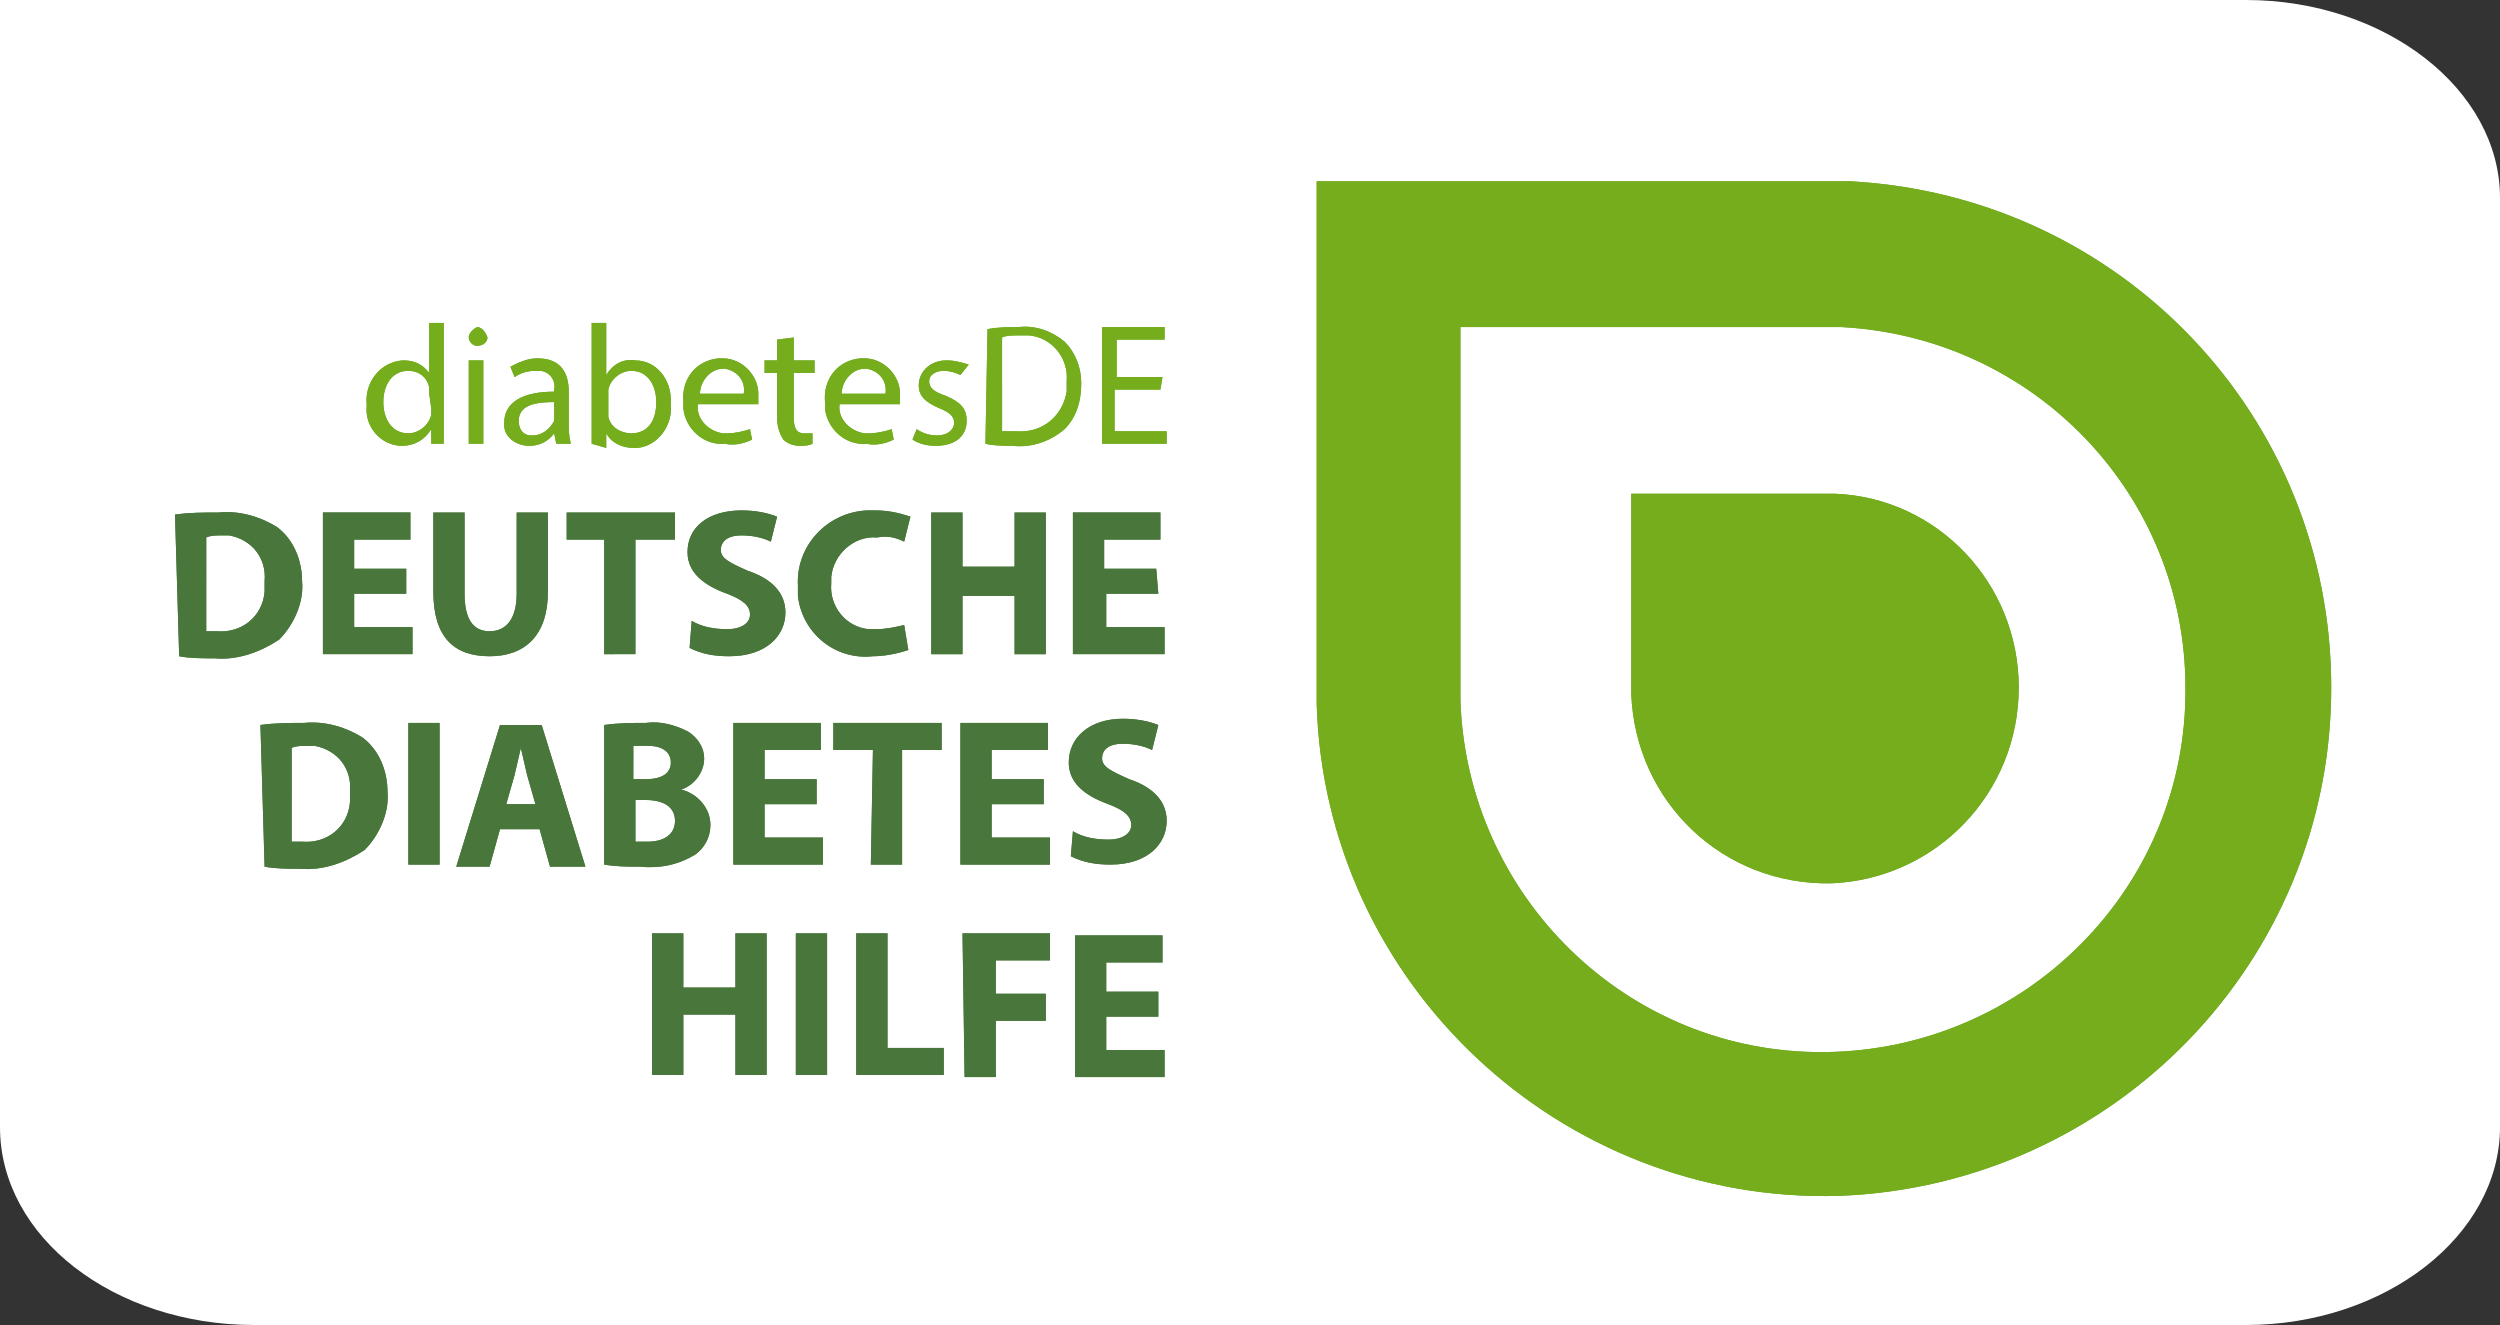
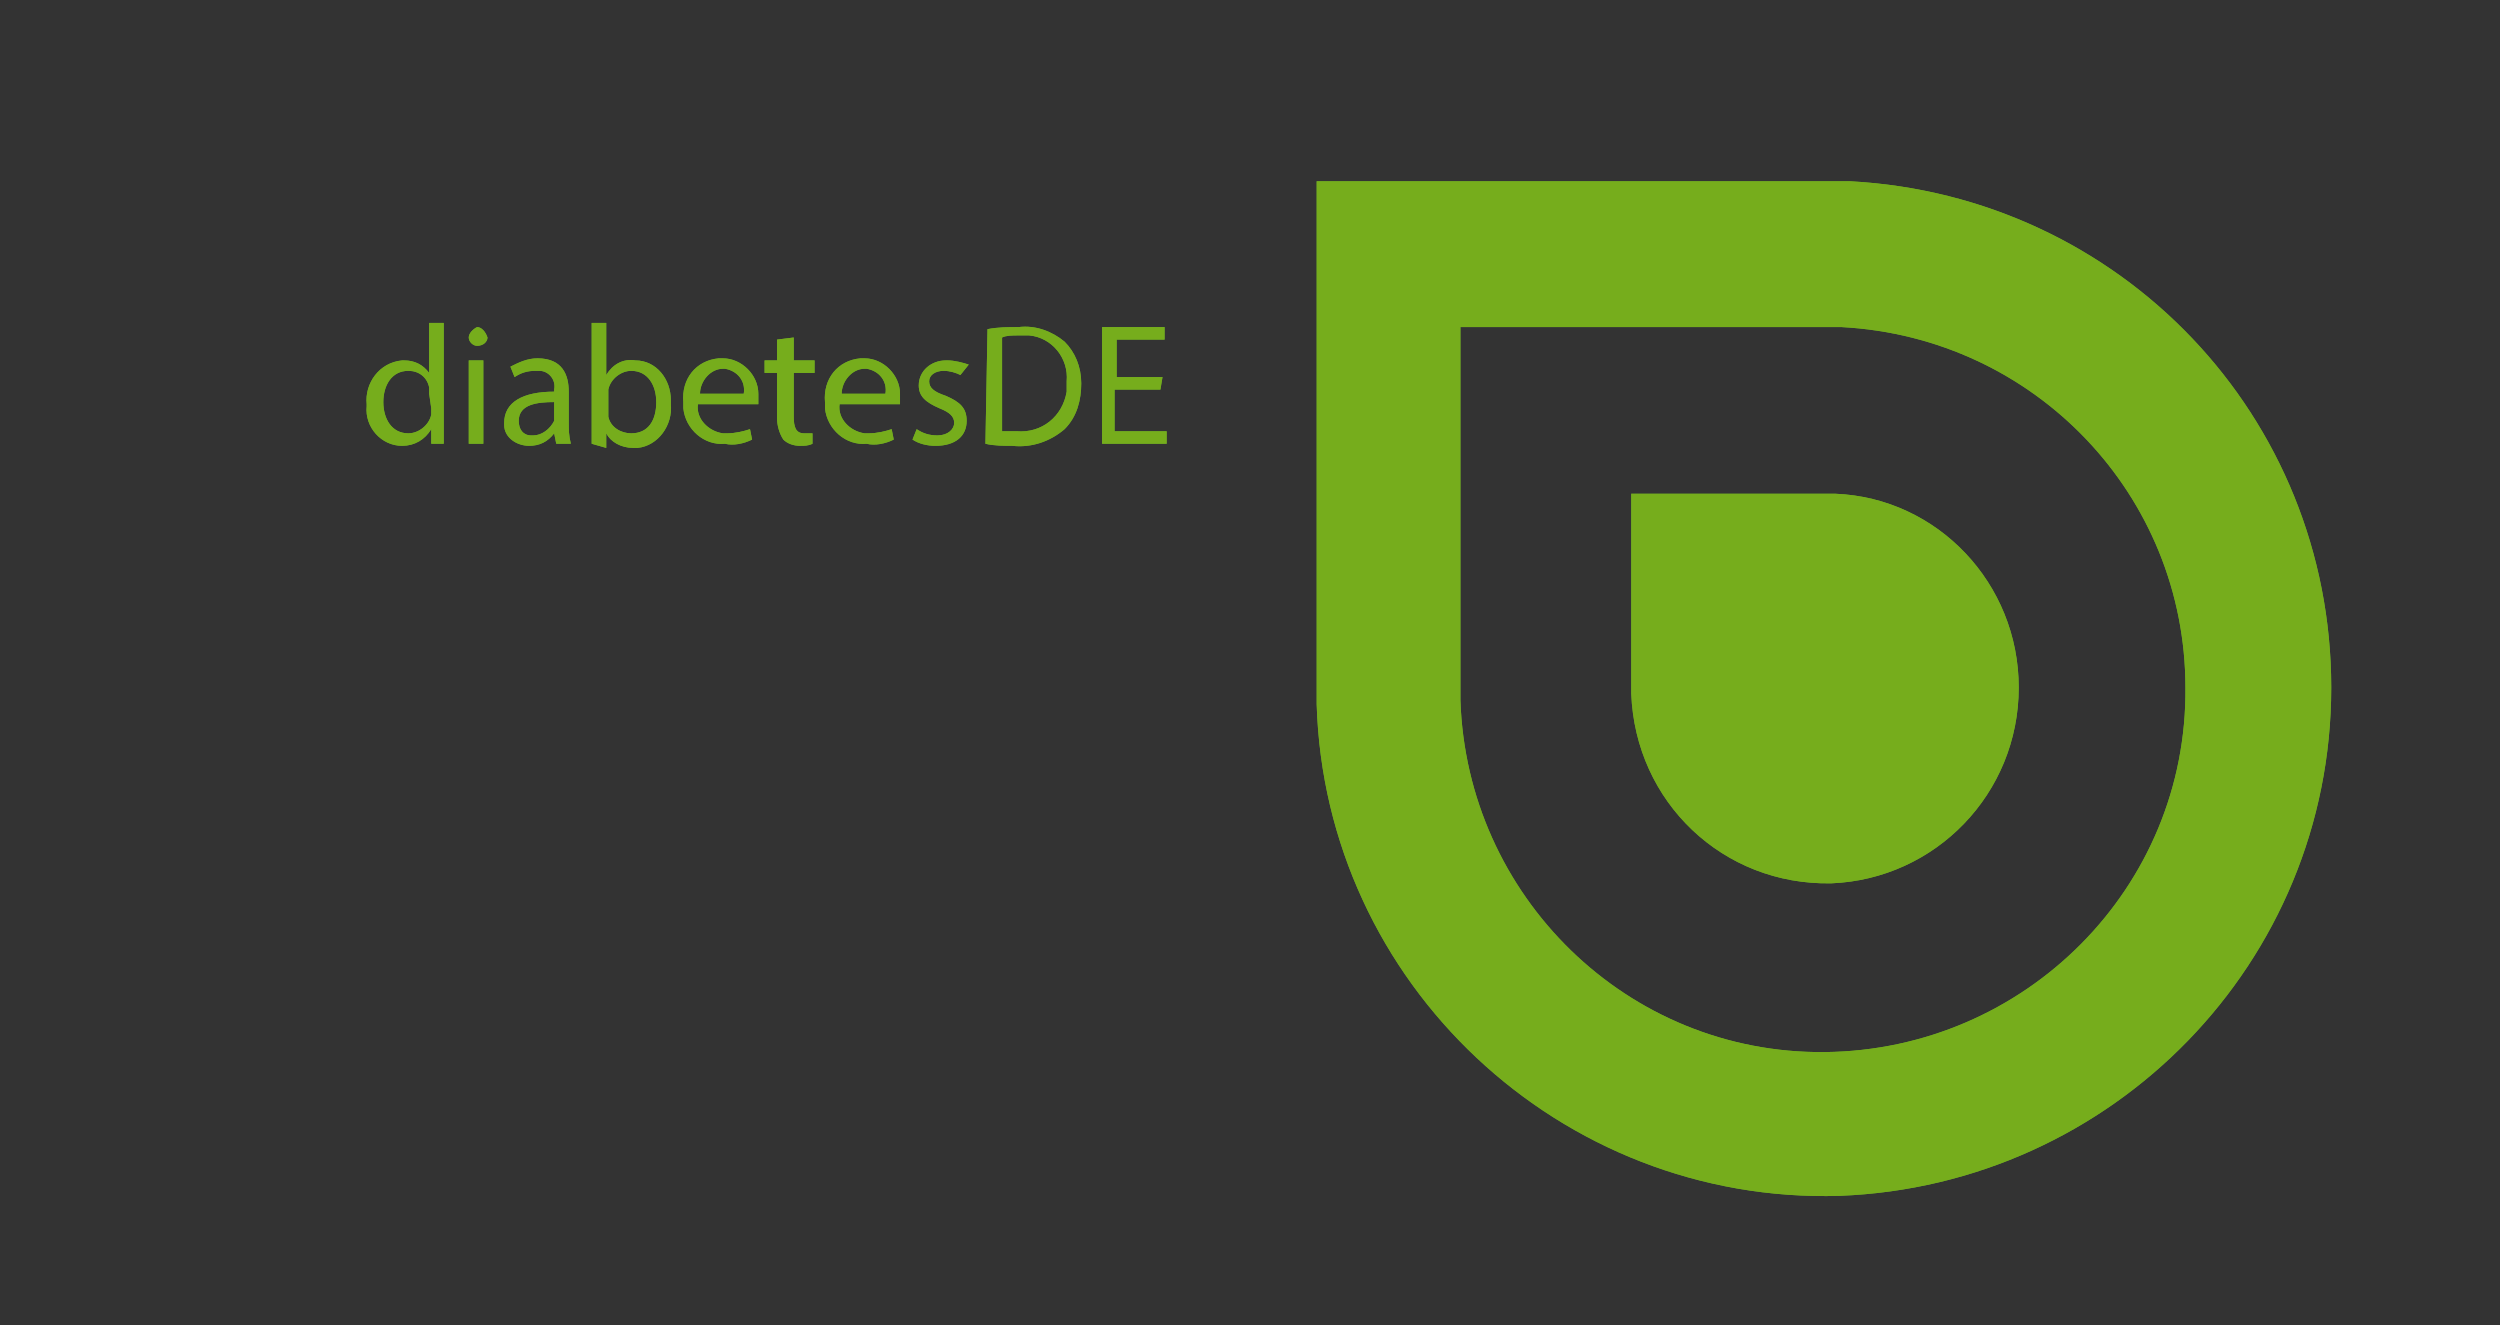
<svg xmlns="http://www.w3.org/2000/svg" version="1.1" id="Ebene_1" x="0px" y="0px" viewBox="0 0 120 63.6" style="enable-background:new 0 0 120 63.6;" xml:space="preserve">
  <rect x="0" y="0" width="120" height="63.6" fill="#333333" stroke="none" />
  <style type="text/css">
	.st0{fill:#FFFFFF;}
	.st1{fill:#48773A;}
	.st2{fill:#64A92C;}
	.st3{fill:#49773B;}
	.st4{fill:#76AD1C;}
</style>
-   <path class="st0" d="M107.8,0H0v54.1c0,5.3,5.5,9.5,12.2,9.5h95.6c6.7,0,12.2-4.3,12.2-9.5V9.5C120,4.3,114.5,0,107.8,0z" />
  <g>
-     <path class="st1" d="M8.4,24.7c0.7-0.1,1.4-0.1,2.1-0.1c1-0.1,2,0.2,2.8,0.7c0.8,0.6,1.2,1.6,1.2,2.6c0.1,1-0.4,2.1-1.1,2.8   c-0.9,0.6-2,1-3.1,0.9c-0.6,0-1.2,0-1.7-0.1L8.4,24.7z M9.9,30.3c0.2,0,0.4,0,0.5,0c1.2,0.1,2.2-0.7,2.3-1.9c0-0.2,0-0.3,0-0.5   c0.1-1.1-0.6-2-1.7-2.2c-0.1,0-0.3,0-0.4,0c-0.2,0-0.5,0-0.7,0.1L9.9,30.3z M19.5,28.5H17v1.6h2.8v1.3h-4.3v-6.8h4.2v1.3H17v1.4   h2.5V28.5z M22.3,24.6v3.9c0,1.2,0.4,1.8,1.2,1.8c0.8,0,1.3-0.6,1.3-1.8v-3.9h1.5v3.8c0,2.1-1.1,3.1-2.8,3.1   c-1.7,0-2.7-0.9-2.7-3.1v-3.8L22.3,24.6z M29,25.9h-1.8v-1.3h5.2v1.3h-1.9v5.5H29L29,25.9L29,25.9z M33.2,29.8   c0.5,0.3,1.1,0.4,1.7,0.4c0.7,0,1.1-0.3,1.1-0.7c0-0.4-0.3-0.7-1.1-1c-1.1-0.4-1.9-1-1.9-2c0-1.2,1-2,2.6-2c0.6,0,1.2,0.1,1.7,0.3   l-0.3,1.2c-0.4-0.2-0.9-0.3-1.4-0.3c-0.7,0-1,0.3-1,0.7c0,0.4,0.4,0.6,1.3,1c1.2,0.4,1.8,1.1,1.8,2c0,1.1-0.9,2.1-2.7,2.1   c-0.7,0-1.3-0.1-1.9-0.4L33.2,29.8L33.2,29.8z M43.6,31.2c-0.6,0.2-1.2,0.3-1.7,0.3c-1.8,0.2-3.4-1.1-3.6-2.9c0-0.2,0-0.3,0-0.5   c-0.1-1.9,1.4-3.5,3.3-3.6c0.1,0,0.3,0,0.4,0c0.6,0,1.1,0.1,1.7,0.3L43.4,26c-0.4-0.2-0.8-0.3-1.3-0.2c-1.1-0.1-2.1,0.8-2.2,1.9   c0,0.1,0,0.2,0,0.3c-0.1,1.1,0.7,2.1,1.8,2.2c0.1,0,0.2,0,0.4,0c0.4,0,0.9-0.1,1.3-0.2L43.6,31.2L43.6,31.2z M46.2,24.6v2.6h2.5   v-2.6h1.5v6.8h-1.5v-2.8h-2.5v2.8h-1.5v-6.8L46.2,24.6z M55.6,28.5h-2.5v1.6h2.8v1.3h-4.4v-6.8h4.2v1.3h-2.7v1.4h2.5L55.6,28.5   L55.6,28.5z M12.5,34.8c0.7-0.1,1.4-0.1,2.1-0.1c1-0.1,2,0.2,2.8,0.7c0.8,0.6,1.2,1.6,1.2,2.6c0.1,1-0.4,2.1-1.1,2.8   c-0.9,0.6-2,1-3.1,0.9c-0.6,0-1.2,0-1.7-0.1L12.5,34.8z M14,40.4c0.2,0,0.4,0,0.5,0c1.2,0.1,2.2-0.7,2.3-1.9c0-0.2,0-0.3,0-0.5   c0.1-1.1-0.6-2-1.7-2.2c-0.1,0-0.3,0-0.4,0c-0.2,0-0.5,0-0.7,0.1L14,40.4z M21.1,34.7v6.8h-1.5v-6.8H21.1z M24,39.8l-0.5,1.8h-1.6   l2.1-6.8h2l2.1,6.8h-1.7l-0.5-1.8L24,39.8z M25.7,38.6l-0.4-1.4c-0.1-0.4-0.2-0.9-0.3-1.3h0c-0.1,0.4-0.2,0.9-0.3,1.3l-0.4,1.4   H25.7z M29,34.8c0.7-0.1,1.3-0.1,2-0.1c0.7-0.1,1.4,0.1,2,0.4c0.5,0.3,0.8,0.8,0.8,1.3c0,0.7-0.5,1.3-1.1,1.5v0   c0.8,0.2,1.4,0.9,1.4,1.7c0,0.6-0.3,1.1-0.7,1.4c-0.8,0.5-1.7,0.7-2.7,0.6c-0.6,0-1.1,0-1.7-0.1L29,34.8z M30.5,37.4h0.5   c0.8,0,1.2-0.3,1.2-0.8s-0.4-0.8-1.1-0.8c-0.2,0-0.4,0-0.7,0V37.4L30.5,37.4z M30.5,40.4c0.2,0,0.4,0,0.6,0c0.7,0,1.3-0.3,1.3-1   c0-0.7-0.6-1-1.4-1h-0.5L30.5,40.4z M39.2,38.6h-2.5v1.6h2.8v1.3h-4.3v-6.8h4.2V36h-2.7v1.4h2.5L39.2,38.6L39.2,38.6z M41.9,36H40   v-1.3h5.2V36h-1.9v5.5h-1.5L41.9,36L41.9,36z M50.1,38.6h-2.5v1.6h2.8v1.3h-4.3v-6.8h4.2V36h-2.7v1.4h2.5L50.1,38.6L50.1,38.6z    M51.5,39.9c0.5,0.3,1.1,0.4,1.7,0.4c0.7,0,1.1-0.3,1.1-0.7c0-0.4-0.3-0.7-1.1-1c-1.1-0.4-1.9-1-1.9-2c0-1.2,1-2.1,2.6-2.1   c0.6,0,1.2,0.1,1.7,0.3l-0.3,1.2c-0.4-0.2-0.9-0.3-1.4-0.3c-0.7,0-1,0.3-1,0.7c0,0.4,0.4,0.6,1.3,1c1.2,0.4,1.8,1.1,1.8,2   c0,1.1-0.9,2.1-2.7,2.1c-0.7,0-1.3-0.1-1.9-0.4L51.5,39.9L51.5,39.9z M32.8,44.8v2.6h2.5v-2.6h1.5v6.8h-1.5v-2.9h-2.5v2.9h-1.5   v-6.8L32.8,44.8z M39.7,44.8v6.8h-1.5v-6.8L39.7,44.8z M41.1,44.8h1.5v5.5h2.7v1.3h-4.2L41.1,44.8z M46.2,44.8h4.2v1.3h-2.6v1.6   h2.4v1.3h-2.4v2.7h-1.5L46.2,44.8L46.2,44.8z M55.6,48.8h-2.5v1.6h2.8v1.3h-4.3v-6.8h4.2v1.3h-2.7v1.4h2.5L55.6,48.8L55.6,48.8z" />
    <path class="st2" d="M96.9,33c0-5-3.9-9.1-8.8-9.3v0h-9.8v9.6h0c0.2,5.2,4.4,9.2,9.6,9.1C92.9,42.2,96.9,38.1,96.9,33 M104.9,33   c0.1,9.6-7.7,17.4-17.3,17.5c-9.5,0.1-17.2-7.5-17.5-16.9h0V15.7h18.3v0C97.7,16.2,104.9,23.8,104.9,33 M111.9,33   c0-13-10.1-23.6-23.1-24.3v0H63.2v25.1h0c0.4,13.4,11.7,24,25.1,23.6C101.4,56.9,111.9,46.2,111.9,33" />
    <path class="st2" d="M21.3,15.5v4.8c0,0.4,0,0.8,0,1h-0.6l0-0.7h0c-0.3,0.5-0.8,0.8-1.4,0.8c-1,0-1.8-0.9-1.7-1.9l0,0v0   c0,0,0-0.1,0-0.1c-0.1-1,0.6-2,1.7-2.1c0,0,0.1,0,0.1,0c0.5,0,0.9,0.2,1.2,0.6h0v-2.4L21.3,15.5z M20.6,18.9c0-0.1,0-0.2,0-0.3   c-0.1-0.5-0.5-0.8-1-0.8c-0.8,0-1.2,0.7-1.2,1.5c0,0.8,0.4,1.5,1.2,1.5c0.5,0,1-0.4,1.1-0.9c0-0.1,0-0.2,0-0.3L20.6,18.9L20.6,18.9   z M23.4,16.2c0,0.2-0.2,0.4-0.5,0.4c-0.2,0-0.4-0.2-0.4-0.4c0-0.2,0.2-0.4,0.4-0.5c0,0,0,0,0,0h0C23.1,15.7,23.3,15.9,23.4,16.2   C23.4,16.2,23.4,16.2,23.4,16.2z M22.5,21.3v-4h0.7v4H22.5z M26.7,21.3l-0.1-0.5h0c-0.3,0.4-0.7,0.6-1.2,0.6c-0.6,0-1.2-0.4-1.2-1   v-0.1c0-1,0.9-1.5,2.4-1.5v-0.1c0.1-0.5-0.3-0.9-0.7-0.9c-0.1,0-0.1,0-0.2,0c-0.4,0-0.7,0.1-1,0.3l-0.2-0.5   c0.4-0.2,0.8-0.4,1.3-0.4c1.2,0,1.5,0.8,1.5,1.6v1.5c0,0.3,0,0.6,0.1,1L26.7,21.3L26.7,21.3z M26.6,19.3c-0.8,0-1.7,0.1-1.7,0.9   c0,0.4,0.2,0.7,0.6,0.7c0,0,0.1,0,0.1,0c0.4,0,0.8-0.3,1-0.7l0-0.2L26.6,19.3z M28.4,21.3c0-0.3,0-0.7,0-1v-4.8h0.7V18h0   c0.3-0.5,0.8-0.8,1.4-0.7c1,0,1.7,0.9,1.7,1.9c0,0,0,0,0,0l0,0c0,0.1,0,0.1,0,0.2c0.1,1-0.6,2-1.6,2.1h0c-0.1,0-0.1,0-0.2,0   c-0.6,0-1.1-0.3-1.3-0.7h0l0,0.7L28.4,21.3z M29.2,19.7l0,0.3c0.1,0.5,0.6,0.8,1.1,0.8c0.8,0,1.2-0.6,1.2-1.5   c0-0.8-0.4-1.5-1.2-1.5c-0.5,0-1,0.4-1.1,0.9l0,0.3L29.2,19.7L29.2,19.7z M33.5,19.4c-0.1,0.7,0.5,1.3,1.2,1.4c0.1,0,0.1,0,0.2,0   c0.4,0,0.8-0.1,1.1-0.2l0.1,0.5c-0.4,0.2-0.9,0.3-1.3,0.2c-1,0.1-1.9-0.7-2-1.7c0-0.1,0-0.2,0-0.3c-0.1-1.1,0.6-2,1.7-2.1h0   c0.1,0,0.1,0,0.2,0c0.9,0,1.7,0.8,1.7,1.7l0,0c0,0.1,0,0.1,0,0.2l0,0.3H33.5z M35.7,18.9c0.1-0.6-0.3-1.1-0.9-1.2c0,0-0.1,0-0.1,0   c-0.6,0-1.1,0.6-1.1,1.2H35.7z M38.1,16.2v1.1h1v0.6h-1V20c0,0.5,0.1,0.8,0.5,0.8c0.1,0,0.3,0,0.4,0l0,0.5   c-0.2,0.1-0.4,0.1-0.6,0.1c-0.3,0-0.6-0.1-0.8-0.3c-0.2-0.3-0.3-0.7-0.3-1v-2.2h-0.6v-0.6h0.6v-1L38.1,16.2L38.1,16.2z M40.3,19.4   c-0.1,0.7,0.5,1.3,1.2,1.4c0.1,0,0.1,0,0.2,0c0.4,0,0.8-0.1,1.1-0.2l0.1,0.5c-0.4,0.2-0.9,0.3-1.3,0.2c-1,0.1-1.9-0.7-2-1.7   c0-0.1,0-0.2,0-0.3c-0.1-1.1,0.6-2,1.7-2.1h0c0.1,0,0.1,0,0.2,0c0.9,0,1.7,0.8,1.7,1.7l0,0c0,0.1,0,0.1,0,0.2l0,0.3L40.3,19.4z    M42.5,18.9c0.1-0.6-0.3-1.1-0.9-1.2c0,0-0.1,0-0.1,0c-0.6,0-1.1,0.6-1.1,1.2H42.5z M44,20.6c0.3,0.2,0.6,0.3,1,0.3   c0.5,0,0.8-0.3,0.8-0.6s-0.2-0.5-0.7-0.7c-0.7-0.3-1-0.6-1-1.1c0-0.7,0.6-1.2,1.3-1.2c0,0,0,0,0,0l0,0c0,0,0.1,0,0.1,0   c0.3,0,0.7,0.1,1,0.2L46.1,18c-0.2-0.1-0.5-0.2-0.8-0.2c-0.4,0-0.7,0.2-0.7,0.5c0,0.3,0.2,0.5,0.8,0.7c0.7,0.3,1,0.6,1,1.2   c0,0.7-0.5,1.2-1.5,1.2c-0.4,0-0.8-0.1-1.1-0.3L44,20.6L44,20.6z M47.4,15.8c0.5-0.1,1-0.1,1.5-0.1c0.8-0.1,1.6,0.2,2.2,0.7   c0.5,0.5,0.8,1.2,0.8,2c0,0.8-0.2,1.6-0.8,2.2c-0.7,0.6-1.6,0.9-2.5,0.8c-0.4,0-0.9,0-1.3-0.1L47.4,15.8L47.4,15.8z M48.1,20.7   c0.2,0,0.5,0,0.7,0c1.2,0.1,2.2-0.7,2.4-1.9c0-0.2,0-0.3,0-0.5c0.1-1.1-0.7-2.1-1.8-2.2c-0.2,0-0.3,0-0.5,0c-0.3,0-0.6,0-0.8,0.1   L48.1,20.7L48.1,20.7z M55.7,18.7h-2.2v2H56v0.6h-3.1v-5.6h3v0.6h-2.3v1.8h2.2L55.7,18.7z" />
-     <path class="st3" d="M8.4,24.7c0.7-0.1,1.4-0.1,2.1-0.1c1-0.1,2,0.2,2.8,0.7c0.8,0.6,1.2,1.6,1.2,2.6c0.1,1-0.4,2.1-1.1,2.8   c-0.9,0.6-2,1-3.1,0.9c-0.6,0-1.2,0-1.7-0.1L8.4,24.7z M9.9,30.3c0.2,0,0.4,0,0.5,0c1.2,0.1,2.2-0.7,2.3-1.9c0-0.2,0-0.3,0-0.5   c0.1-1.1-0.6-2-1.7-2.2c-0.1,0-0.3,0-0.4,0c-0.2,0-0.5,0-0.7,0.1L9.9,30.3z M19.5,28.5H17v1.6h2.8v1.3h-4.3v-6.8h4.2v1.3H17v1.4   h2.5V28.5z M22.3,24.6v3.9c0,1.2,0.4,1.8,1.2,1.8c0.8,0,1.3-0.6,1.3-1.8v-3.9h1.5v3.8c0,2.1-1.1,3.1-2.8,3.1   c-1.7,0-2.7-0.9-2.7-3.1v-3.8L22.3,24.6z M29,25.9h-1.8v-1.3h5.2v1.3h-1.9v5.5H29L29,25.9L29,25.9z M33.2,29.8   c0.5,0.3,1.1,0.4,1.7,0.4c0.7,0,1.1-0.3,1.1-0.7c0-0.4-0.3-0.7-1.1-1c-1.1-0.4-1.9-1-1.9-2c0-1.2,1-2,2.6-2c0.6,0,1.2,0.1,1.7,0.3   l-0.3,1.2c-0.4-0.2-0.9-0.3-1.4-0.3c-0.7,0-1,0.3-1,0.7c0,0.4,0.4,0.6,1.3,1c1.2,0.4,1.8,1.1,1.8,2c0,1.1-0.9,2.1-2.7,2.1   c-0.7,0-1.3-0.1-1.9-0.4L33.2,29.8L33.2,29.8z M43.6,31.2c-0.6,0.2-1.2,0.3-1.7,0.3c-1.8,0.2-3.4-1.1-3.6-2.9c0-0.2,0-0.3,0-0.5   c-0.1-1.9,1.4-3.5,3.3-3.6c0.1,0,0.3,0,0.4,0c0.6,0,1.1,0.1,1.7,0.3L43.4,26c-0.4-0.2-0.8-0.3-1.3-0.2c-1.1-0.1-2.1,0.8-2.2,1.9   c0,0.1,0,0.2,0,0.3c-0.1,1.1,0.7,2.1,1.8,2.2c0.1,0,0.2,0,0.4,0c0.4,0,0.9-0.1,1.3-0.2L43.6,31.2L43.6,31.2z M46.2,24.6v2.6h2.5   v-2.6h1.5v6.8h-1.5v-2.8h-2.5v2.8h-1.5v-6.8L46.2,24.6z M55.6,28.5h-2.5v1.6h2.8v1.3h-4.4v-6.8h4.2v1.3h-2.7v1.4h2.5L55.6,28.5   L55.6,28.5z M12.5,34.8c0.7-0.1,1.4-0.1,2.1-0.1c1-0.1,2,0.2,2.8,0.7c0.8,0.6,1.2,1.6,1.2,2.6c0.1,1-0.4,2.1-1.1,2.8   c-0.9,0.6-2,1-3.1,0.9c-0.6,0-1.2,0-1.7-0.1L12.5,34.8z M14,40.4c0.2,0,0.4,0,0.5,0c1.2,0.1,2.2-0.7,2.3-1.9c0-0.2,0-0.3,0-0.5   c0.1-1.1-0.6-2-1.7-2.2c-0.1,0-0.3,0-0.4,0c-0.2,0-0.5,0-0.7,0.1L14,40.4z M21.1,34.7v6.8h-1.5v-6.8H21.1z M24,39.8l-0.5,1.8h-1.6   l2.1-6.8h2l2.1,6.8h-1.7l-0.5-1.8L24,39.8z M25.7,38.6l-0.4-1.4c-0.1-0.4-0.2-0.9-0.3-1.3h0c-0.1,0.4-0.2,0.9-0.3,1.3l-0.4,1.4   H25.7z M29,34.8c0.7-0.1,1.3-0.1,2-0.1c0.7-0.1,1.4,0.1,2,0.4c0.5,0.3,0.8,0.8,0.8,1.3c0,0.7-0.5,1.3-1.1,1.5v0   c0.8,0.2,1.4,0.9,1.4,1.7c0,0.6-0.3,1.1-0.7,1.4c-0.8,0.5-1.7,0.7-2.7,0.6c-0.6,0-1.1,0-1.7-0.1L29,34.8z M30.5,37.4h0.5   c0.8,0,1.2-0.3,1.2-0.8s-0.4-0.8-1.1-0.8c-0.2,0-0.4,0-0.7,0V37.4L30.5,37.4z M30.5,40.4c0.2,0,0.4,0,0.6,0c0.7,0,1.3-0.3,1.3-1   c0-0.7-0.6-1-1.4-1h-0.5L30.5,40.4z M39.2,38.6h-2.5v1.6h2.8v1.3h-4.3v-6.8h4.2V36h-2.7v1.4h2.5L39.2,38.6L39.2,38.6z M41.9,36H40   v-1.3h5.2V36h-1.9v5.5h-1.5L41.9,36L41.9,36z M50.1,38.6h-2.5v1.6h2.8v1.3h-4.3v-6.8h4.2V36h-2.7v1.4h2.5L50.1,38.6L50.1,38.6z    M51.5,39.9c0.5,0.3,1.1,0.4,1.7,0.4c0.7,0,1.1-0.3,1.1-0.7c0-0.4-0.3-0.7-1.1-1c-1.1-0.4-1.9-1-1.9-2c0-1.2,1-2.1,2.6-2.1   c0.6,0,1.2,0.1,1.7,0.3l-0.3,1.2c-0.4-0.2-0.9-0.3-1.4-0.3c-0.7,0-1,0.3-1,0.7c0,0.4,0.4,0.6,1.3,1c1.2,0.4,1.8,1.1,1.8,2   c0,1.1-0.9,2.1-2.7,2.1c-0.7,0-1.3-0.1-1.9-0.4L51.5,39.9L51.5,39.9z M32.8,44.8v2.6h2.5v-2.6h1.5v6.8h-1.5v-2.9h-2.5v2.9h-1.5   v-6.8L32.8,44.8z M39.7,44.8v6.8h-1.5v-6.8L39.7,44.8z M41.1,44.8h1.5v5.5h2.7v1.3h-4.2L41.1,44.8z M46.2,44.8h4.2v1.3h-2.6v1.6   h2.4v1.3h-2.4v2.7h-1.5L46.2,44.8L46.2,44.8z M55.6,48.8h-2.5v1.6h2.8v1.3h-4.3v-6.8h4.2v1.3h-2.7v1.4h2.5L55.6,48.8L55.6,48.8z" />
    <path class="st4" d="M96.9,33c0-5-3.9-9.1-8.8-9.3v0h-9.8v9.6h0c0.2,5.2,4.4,9.2,9.6,9.1C92.9,42.2,96.9,38.1,96.9,33 M104.9,33   c0.1,9.6-7.7,17.4-17.3,17.5c-9.5,0.1-17.2-7.5-17.5-16.9h0V15.7h18.3v0C97.7,16.2,104.9,23.8,104.9,33 M111.9,33   c0-13-10.1-23.6-23.1-24.3v0H63.2v25.1h0c0.4,13.4,11.7,24,25.1,23.6C101.4,56.9,111.9,46.2,111.9,33" />
    <path class="st4" d="M21.3,15.5v4.8c0,0.4,0,0.8,0,1h-0.6l0-0.7h0c-0.3,0.5-0.8,0.8-1.4,0.8c-1,0-1.8-0.9-1.7-1.9l0,0v0   c0,0,0-0.1,0-0.1c-0.1-1,0.6-2,1.7-2.1c0,0,0.1,0,0.1,0c0.5,0,0.9,0.2,1.2,0.6h0v-2.4L21.3,15.5z M20.6,18.9c0-0.1,0-0.2,0-0.3   c-0.1-0.5-0.5-0.8-1-0.8c-0.8,0-1.2,0.7-1.2,1.5c0,0.8,0.4,1.5,1.2,1.5c0.5,0,1-0.4,1.1-0.9c0-0.1,0-0.2,0-0.3L20.6,18.9L20.6,18.9   z M23.4,16.2c0,0.2-0.2,0.4-0.5,0.4c-0.2,0-0.4-0.2-0.4-0.4c0-0.2,0.2-0.4,0.4-0.5c0,0,0,0,0,0h0C23.1,15.7,23.3,15.9,23.4,16.2   C23.4,16.2,23.4,16.2,23.4,16.2z M22.5,21.3v-4h0.7v4H22.5z M26.7,21.3l-0.1-0.5h0c-0.3,0.4-0.7,0.6-1.2,0.6c-0.6,0-1.2-0.4-1.2-1   v-0.1c0-1,0.9-1.5,2.4-1.5v-0.1c0.1-0.5-0.3-0.9-0.7-0.9c-0.1,0-0.1,0-0.2,0c-0.4,0-0.7,0.1-1,0.3l-0.2-0.5   c0.4-0.2,0.8-0.4,1.3-0.4c1.2,0,1.5,0.8,1.5,1.6v1.5c0,0.3,0,0.6,0.1,1L26.7,21.3L26.7,21.3z M26.6,19.3c-0.8,0-1.7,0.1-1.7,0.9   c0,0.4,0.2,0.7,0.6,0.7c0,0,0.1,0,0.1,0c0.4,0,0.8-0.3,1-0.7l0-0.2L26.6,19.3z M28.4,21.3c0-0.3,0-0.7,0-1v-4.8h0.7V18h0   c0.3-0.5,0.8-0.8,1.4-0.7c1,0,1.7,0.9,1.7,1.9c0,0,0,0,0,0l0,0c0,0.1,0,0.1,0,0.2c0.1,1-0.6,2-1.6,2.1h0c-0.1,0-0.1,0-0.2,0   c-0.6,0-1.1-0.3-1.3-0.7h0l0,0.7L28.4,21.3z M29.2,19.7l0,0.3c0.1,0.5,0.6,0.8,1.1,0.8c0.8,0,1.2-0.6,1.2-1.5   c0-0.8-0.4-1.5-1.2-1.5c-0.5,0-1,0.4-1.1,0.9l0,0.3L29.2,19.7L29.2,19.7z M33.5,19.4c-0.1,0.7,0.5,1.3,1.2,1.4c0.1,0,0.1,0,0.2,0   c0.4,0,0.8-0.1,1.1-0.2l0.1,0.5c-0.4,0.2-0.9,0.3-1.3,0.2c-1,0.1-1.9-0.7-2-1.7c0-0.1,0-0.2,0-0.3c-0.1-1.1,0.6-2,1.7-2.1h0   c0.1,0,0.1,0,0.2,0c0.9,0,1.7,0.8,1.7,1.7l0,0c0,0.1,0,0.1,0,0.2l0,0.3H33.5z M35.7,18.9c0.1-0.6-0.3-1.1-0.9-1.2c0,0-0.1,0-0.1,0   c-0.6,0-1.1,0.6-1.1,1.2H35.7z M38.1,16.2v1.1h1v0.6h-1V20c0,0.5,0.1,0.8,0.5,0.8c0.1,0,0.3,0,0.4,0l0,0.5   c-0.2,0.1-0.4,0.1-0.6,0.1c-0.3,0-0.6-0.1-0.8-0.3c-0.2-0.3-0.3-0.7-0.3-1v-2.2h-0.6v-0.6h0.6v-1L38.1,16.2L38.1,16.2z M40.3,19.4   c-0.1,0.7,0.5,1.3,1.2,1.4c0.1,0,0.1,0,0.2,0c0.4,0,0.8-0.1,1.1-0.2l0.1,0.5c-0.4,0.2-0.9,0.3-1.3,0.2c-1,0.1-1.9-0.7-2-1.7   c0-0.1,0-0.2,0-0.3c-0.1-1.1,0.6-2,1.7-2.1h0c0.1,0,0.1,0,0.2,0c0.9,0,1.7,0.8,1.7,1.7l0,0c0,0.1,0,0.1,0,0.2l0,0.3L40.3,19.4z    M42.5,18.9c0.1-0.6-0.3-1.1-0.9-1.2c0,0-0.1,0-0.1,0c-0.6,0-1.1,0.6-1.1,1.2H42.5z M44,20.6c0.3,0.2,0.6,0.3,1,0.3   c0.5,0,0.8-0.3,0.8-0.6s-0.2-0.5-0.7-0.7c-0.7-0.3-1-0.6-1-1.1c0-0.7,0.6-1.2,1.3-1.2c0,0,0,0,0,0l0,0c0,0,0.1,0,0.1,0   c0.3,0,0.7,0.1,1,0.2L46.1,18c-0.2-0.1-0.5-0.2-0.8-0.2c-0.4,0-0.7,0.2-0.7,0.5c0,0.3,0.2,0.5,0.8,0.7c0.7,0.3,1,0.6,1,1.2   c0,0.7-0.5,1.2-1.5,1.2c-0.4,0-0.8-0.1-1.1-0.3L44,20.6L44,20.6z M47.4,15.8c0.5-0.1,1-0.1,1.5-0.1c0.8-0.1,1.6,0.2,2.2,0.7   c0.5,0.5,0.8,1.2,0.8,2c0,0.8-0.2,1.6-0.8,2.2c-0.7,0.6-1.6,0.9-2.5,0.8c-0.4,0-0.9,0-1.3-0.1L47.4,15.8L47.4,15.8z M48.1,20.7   c0.2,0,0.5,0,0.7,0c1.2,0.1,2.2-0.7,2.4-1.9c0-0.2,0-0.3,0-0.5c0.1-1.1-0.7-2.1-1.8-2.2c-0.2,0-0.3,0-0.5,0c-0.3,0-0.6,0-0.8,0.1   L48.1,20.7L48.1,20.7z M55.7,18.7h-2.2v2H56v0.6h-3.1v-5.6h3v0.6h-2.3v1.8h2.2L55.7,18.7z" />
  </g>
</svg>